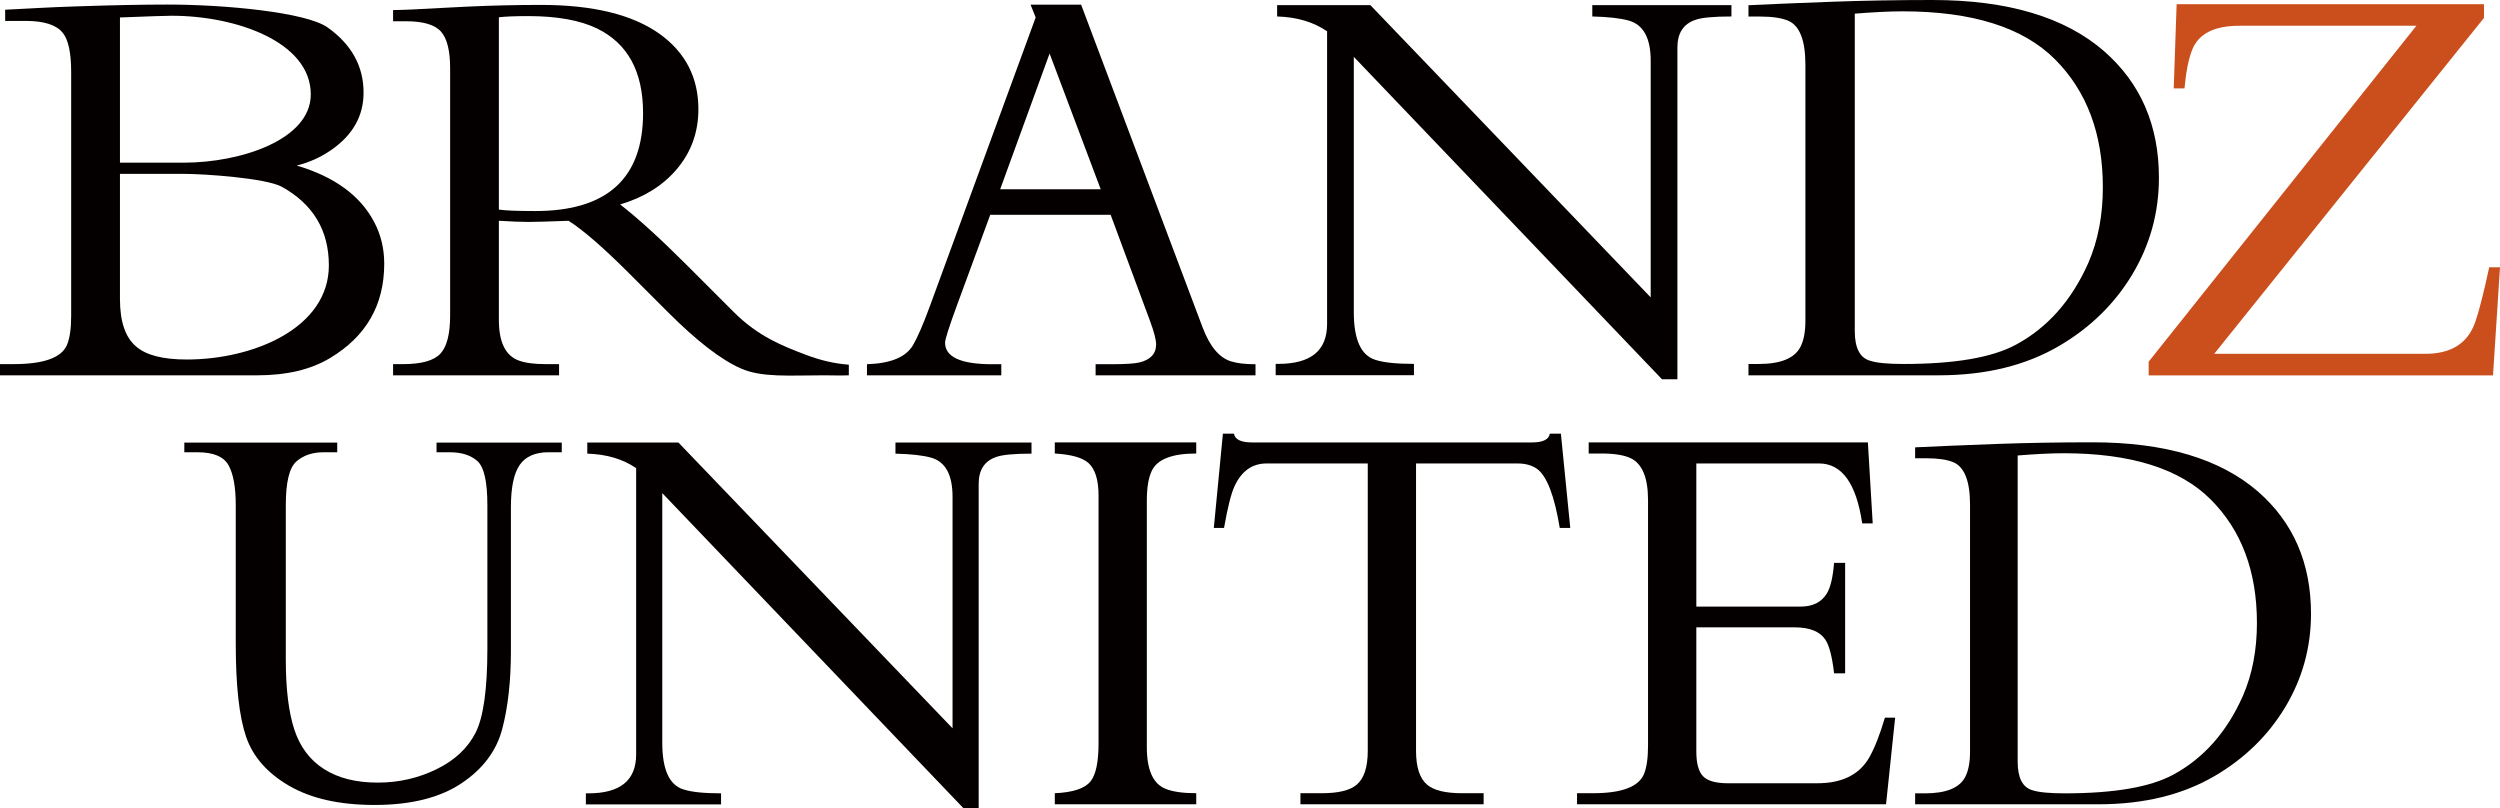
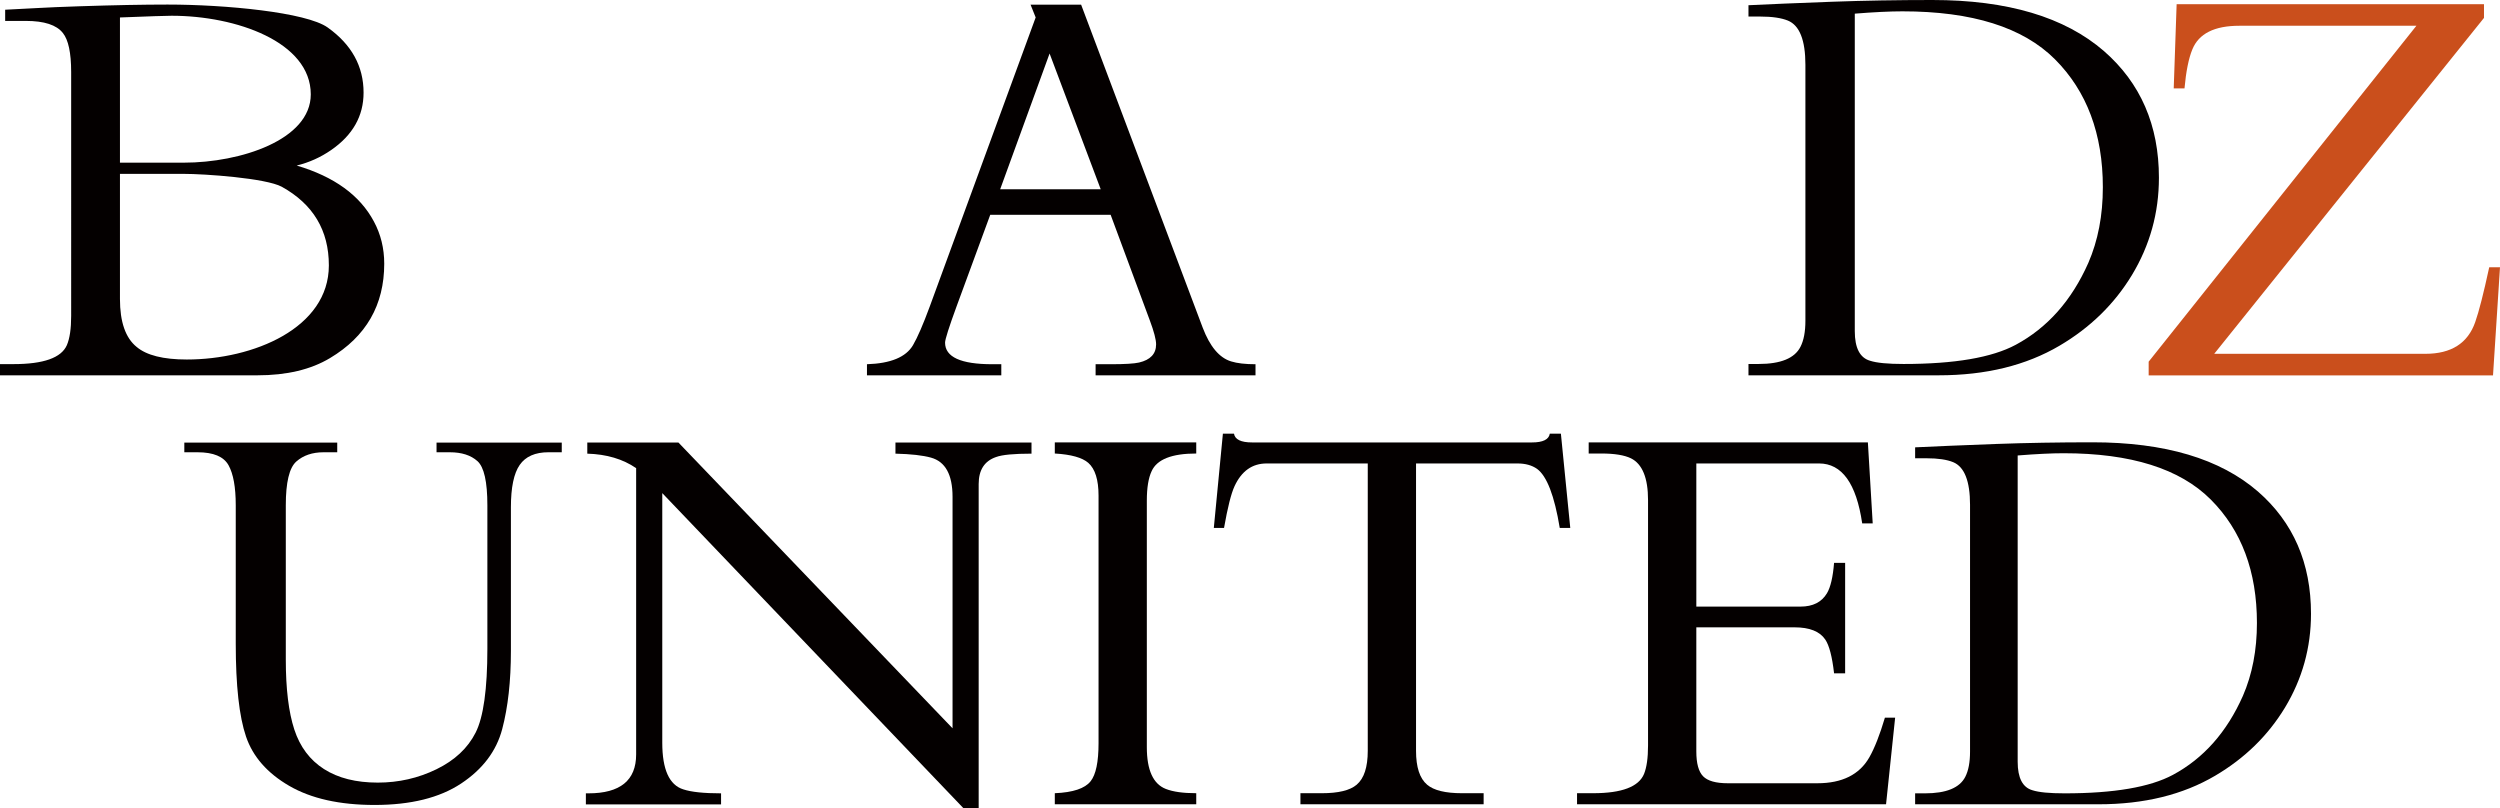
<svg xmlns="http://www.w3.org/2000/svg" id="Lager_1" viewBox="0 0 534.388 172.797">
  <defs>
    <style>.cls-1{fill:#ca4f1c;}.cls-2{fill:#040000;}</style>
  </defs>
  <path class="cls-1" d="m534.388,57.133l-1.493,23.104h-73.608v-2.926l57.231-71.803h-37.864c-5.314,0-8.655,1.682-10.026,5.045-.789,1.91-1.35,4.691-1.682,8.345h-2.304l.623-17.997h65.7v2.926l-57.667,71.803h45.148c5.522,0,9.069-2.262,10.648-6.788.789-2.242,1.785-6.144,2.989-11.708h2.304Z" />
  <path class="cls-2" d="m82.133,56.363c0,8.833-3.864,15.559-11.594,20.18-4.089,2.455-9.262,3.682-15.519,3.682H0v-2.394h2.883c6.42,0,10.223-1.349,11.409-4.048.614-1.432.92-3.517.92-6.258V15.389c0-4.088-.592-6.869-1.778-8.342-1.35-1.718-3.987-2.576-7.913-2.576H1.105v-2.393c1.554-.082,3.904-.205,7.054-.367,2.168-.123,5.091-.246,8.771-.368,7.401-.245,13.699-.368,18.892-.368,12.227,0,29.648,1.635,34.227,4.906,5.111,3.642,7.667,8.281,7.667,13.924,0,4.99-2.31,9.078-6.931,12.269-2.249,1.555-4.703,2.658-7.361,3.312,8.016,2.373,13.516,6.359,16.5,11.962,1.473,2.739,2.209,5.745,2.209,9.017Zm-15.703-36.19c0-11.204-15.927-16.807-29.749-16.807-1.105,0-4.784.123-11.041.367v31.037h13.679c12.062,0,27.111-4.865,27.111-14.598Zm3.865,36.557c0-7.482-3.353-13.085-10.06-16.807-3.395-1.84-16.418-2.76-21.039-2.76h-13.556v26.744c0,4.906,1.186,8.32,3.558,10.242,2.126,1.801,5.705,2.699,10.733,2.699,14.231,0,30.364-6.705,30.364-20.119Z" />
-   <path class="cls-2" d="m181.441,80.224c-1.839.081-3.516,0-5.191,0-7.436,0-13.399.53-17.894-1.472-4.208-1.838-9.417-5.861-15.627-12.072l-8.274-8.273c-5.474-5.474-9.783-9.212-12.929-11.214-4.168.162-7.007.246-8.518.246-1.634,0-3.759-.084-6.373-.246v21.203c0,4.697,1.389,7.578,4.168,8.639,1.388.532,3.329.798,5.82.798h2.88v2.391h-35.48v-2.391h2.145c3.923,0,6.578-.745,7.967-2.237,1.388-1.49,2.083-4.217,2.083-8.18V14.592c0-3.758-.652-6.373-1.96-7.844-1.309-1.471-3.8-2.206-7.477-2.206h-2.758v-2.39c1.634,0,5.311-.162,11.03-.49,1.389-.082,2.982-.162,4.78-.244,5.309-.246,10.581-.369,15.809-.369,11.153,0,19.631,2.084,25.432,6.251,5.475,3.962,8.211,9.313,8.211,16.056,0,4.984-1.593,9.314-4.779,12.99-2.981,3.434-6.965,5.883-11.95,7.354,3.84,2.983,8.62,7.334,14.34,13.053l9.927,9.928c5.231,5.231,10.459,7.293,15.688,9.254,2.737,1.021,5.661,1.777,8.93,2.021v2.269Zm-43.982-56.071c0-8.865-3.287-14.892-9.866-18.078-3.636-1.756-8.538-2.635-14.706-2.635-2.696,0-4.78.083-6.251.246v41.117c1.431.207,4.024.308,7.782.308,15.36,0,23.041-6.986,23.041-20.958Z" />
  <path class="cls-2" d="m268.371,80.225h-34.181v-2.369h3.218c2.995,0,5.018-.121,6.071-.363,2.428-.567,3.643-1.862,3.643-3.887,0-1.012-.446-2.711-1.336-5.099l-8.378-22.585h-25.742l-7.164,19.488c-1.659,4.533-2.489,7.143-2.489,7.831,0,3.077,3.36,4.614,10.078,4.614h1.942v2.369h-28.716v-2.369c5.059-.16,8.338-1.518,9.835-4.066.972-1.66,2.165-4.412,3.582-8.258L221.38,3.727l-1.093-2.732h10.807l25.985,69.03c1.537,4.048,3.561,6.456,6.071,7.224,1.295.405,3.035.607,5.221.607v2.369Zm-33.088-39.768l-10.929-29.02-10.563,29.02h21.492Z" />
-   <path class="cls-2" d="m370.103,3.521c-3.85,0-6.436.249-7.763.745-2.522.869-3.787,2.836-3.787,5.899v70.909h-3.29L289.384,12.152v54.578c0,5.836,1.532,9.23,4.597,10.184,1.735.58,4.49.868,8.258.868v2.423h-29.557v-2.423h.559c6.955,0,10.431-2.835,10.431-8.507V6.688c-2.897-1.986-6.456-3.043-10.68-3.167V1.1h19.933l59.919,62.465V12.959c0-4.844-1.574-7.699-4.72-8.568-1.78-.497-4.367-.786-7.763-.87V1.1h29.743v2.421Z" />
  <path class="cls-2" d="m461.481,38.001c0,7.492-1.926,14.426-5.775,20.802-3.768,6.209-8.921,11.236-15.46,15.086-7.162,4.224-15.771,6.336-25.83,6.336h-40.671v-2.423h2.171c4.72,0,7.7-1.221,8.941-3.663.704-1.366,1.058-3.228,1.058-5.589V13.848c0-5.256-1.241-8.404-3.726-9.44-1.407-.577-3.375-.869-5.899-.869h-2.545V1.117c4.182-.207,10.143-.455,17.882-.744,6.829-.248,13.972-.373,21.422-.373,16.061,0,28.294,3.643,36.695,10.93,7.824,6.828,11.737,15.854,11.737,27.071Zm-11.985,2.05c0-11.426-3.414-20.553-10.245-27.385-6.829-6.83-17.697-10.243-32.596-10.243-2.65,0-6.047.164-10.184.495v67.867c0,3.603,1.095,5.713,3.29,6.334,1.406.457,3.786.683,7.139.683,10.889,0,18.876-1.365,23.969-4.097,6.789-3.644,11.965-9.48,15.524-17.511,2.068-4.759,3.103-10.142,3.103-16.143Z" />
  <path class="cls-2" d="m220.489,96.969c-3.764,0-6.295.241-7.589.729-2.47.848-3.704,2.772-3.704,5.768v69.332h-3.217l-64.415-67.391v53.367c0,5.707,1.496,9.025,4.492,9.957,1.699.566,4.391.85,8.074.85v2.367h-28.898v-2.367h.547c6.799,0,10.199-2.773,10.199-8.318v-61.197c-2.834-1.942-6.314-2.976-10.442-3.096v-2.369h19.488l58.587,61.076v-49.48c0-4.734-1.538-7.527-4.614-8.378-1.741-.485-4.271-.769-7.589-.849v-2.369h29.081v2.369Z" />
  <path class="cls-2" d="m255.705,171.92h-30.235v-2.367c3.887-.162,6.436-1.012,7.65-2.551,1.133-1.416,1.7-4.127,1.7-8.135v-52.941c0-3.359-.73-5.686-2.186-6.981-1.296-1.135-3.684-1.802-7.165-2.004v-2.369h30.235v2.369c-5.221,0-8.399,1.254-9.532,3.764-.688,1.457-1.031,3.563-1.031,6.314v52.697c0,4.896,1.355,7.873,4.067,8.926,1.537.607,3.703.91,6.496.91v2.367Z" />
  <path class="cls-2" d="m335.652,112.848h-2.248c-1.133-6.881-2.75-11.09-4.856-12.627-1.094-.769-2.488-1.155-4.189-1.155h-21.674v61.441c0,3.482.789,5.889,2.369,7.225,1.416,1.215,3.904,1.822,7.467,1.822h4.613v2.367h-39.159v-2.367h4.554c3.562,0,6.051-.607,7.469-1.822,1.578-1.336,2.367-3.742,2.367-7.225v-61.441h-21.614c-3.077,0-5.363,1.62-6.86,4.857-.729,1.579-1.478,4.554-2.247,8.925h-2.184l1.942-20.156h2.368c.201,1.256,1.497,1.881,3.886,1.881h59.8c2.348,0,3.623-.625,3.826-1.881h2.367l2.004,20.156Z" />
  <path class="cls-2" d="m405.096,153.404l-1.943,18.516h-66.053v-2.367h3.459c6.111,0,9.734-1.377,10.867-4.129.566-1.416.85-3.439.85-6.07v-52.455c0-4.736-1.215-7.711-3.643-8.926-1.418-.688-3.522-1.031-6.314-1.031h-2.73v-2.369h59.68l1.031,17.305h-2.246c-1.256-8.539-4.332-12.812-9.229-12.812h-26.227v30.599h22.281c2.629,0,4.512-.949,5.644-2.853.77-1.293,1.275-3.459,1.52-6.496h2.365v23.617h-2.365c-.406-3.561-1.033-5.969-1.883-7.225-1.174-1.738-3.359-2.609-6.557-2.609h-21.006v26.531c0,2.549.484,4.32,1.457,5.312.971.99,2.73,1.486,5.281,1.486h19.123c5.303,0,9.006-1.842,11.111-5.525,1.133-1.982,2.246-4.816,3.34-8.498h2.186Z" />
  <path class="cls-2" d="m493.988,131.197c0,7.226-1.855,13.914-5.569,20.062-3.634,5.988-8.604,10.839-14.912,14.551-6.907,4.074-15.21,6.109-24.913,6.109h-39.225v-2.336h2.094c4.553,0,7.428-1.176,8.626-3.531.678-1.318,1.017-3.115,1.017-5.393v-52.758c0-5.07-1.198-8.105-3.593-9.104-1.358-.559-3.254-.838-5.69-.838h-2.454v-2.337c4.03-.199,9.781-.438,17.247-.719,6.589-.237,13.474-.358,20.66-.358,15.492,0,27.288,3.514,35.394,10.541,7.546,6.587,11.318,15.291,11.318,26.109Zm-11.558,1.976c0-11.02-3.292-19.822-9.882-26.41-6.587-6.588-17.067-9.881-31.441-9.881-2.555,0-5.828.159-9.819.478v65.456c0,3.474,1.056,5.51,3.173,6.108,1.358.439,3.654.658,6.888.658,10.498,0,18.206-1.317,23.117-3.951,6.546-3.514,11.538-9.143,14.969-16.889,1.996-4.59,2.996-9.781,2.996-15.57Z" />
  <path class="cls-2" d="m120.077,96.672h-2.833c-2.848,0-4.898.903-6.153,2.707-1.254,1.805-1.881,4.819-1.881,9.047v30.697c0,6.457-.621,12.033-1.86,16.725-1.241,4.695-4.165,8.57-8.773,11.629-4.609,3.059-10.777,4.587-18.5,4.587-7.471,0-13.553-1.36-18.246-4.079-4.693-2.721-7.774-6.231-9.238-10.529-1.467-4.299-2.199-10.93-2.199-19.894v-29.557c0-3.861-.515-6.715-1.543-8.562-1.03-1.846-3.235-2.769-6.617-2.769h-2.833v-2.072h32.686v2.072h-2.918c-2.397,0-4.341.662-5.835,1.986-1.494,1.328-2.241,4.441-2.241,9.346v32.98c0,6.26.606,11.242,1.818,14.948,1.212,3.707,3.325,6.526,6.343,8.456,3.016,1.932,6.85,2.897,11.5,2.897,4.454,0,8.633-.95,12.538-2.853,3.903-1.902,6.694-4.51,8.372-7.822,1.677-3.312,2.516-9.296,2.516-17.949v-30.656c0-5.017-.704-8.16-2.114-9.43-1.409-1.268-3.383-1.902-5.919-1.902h-2.833v-2.072h26.766v2.072Z" />
</svg>